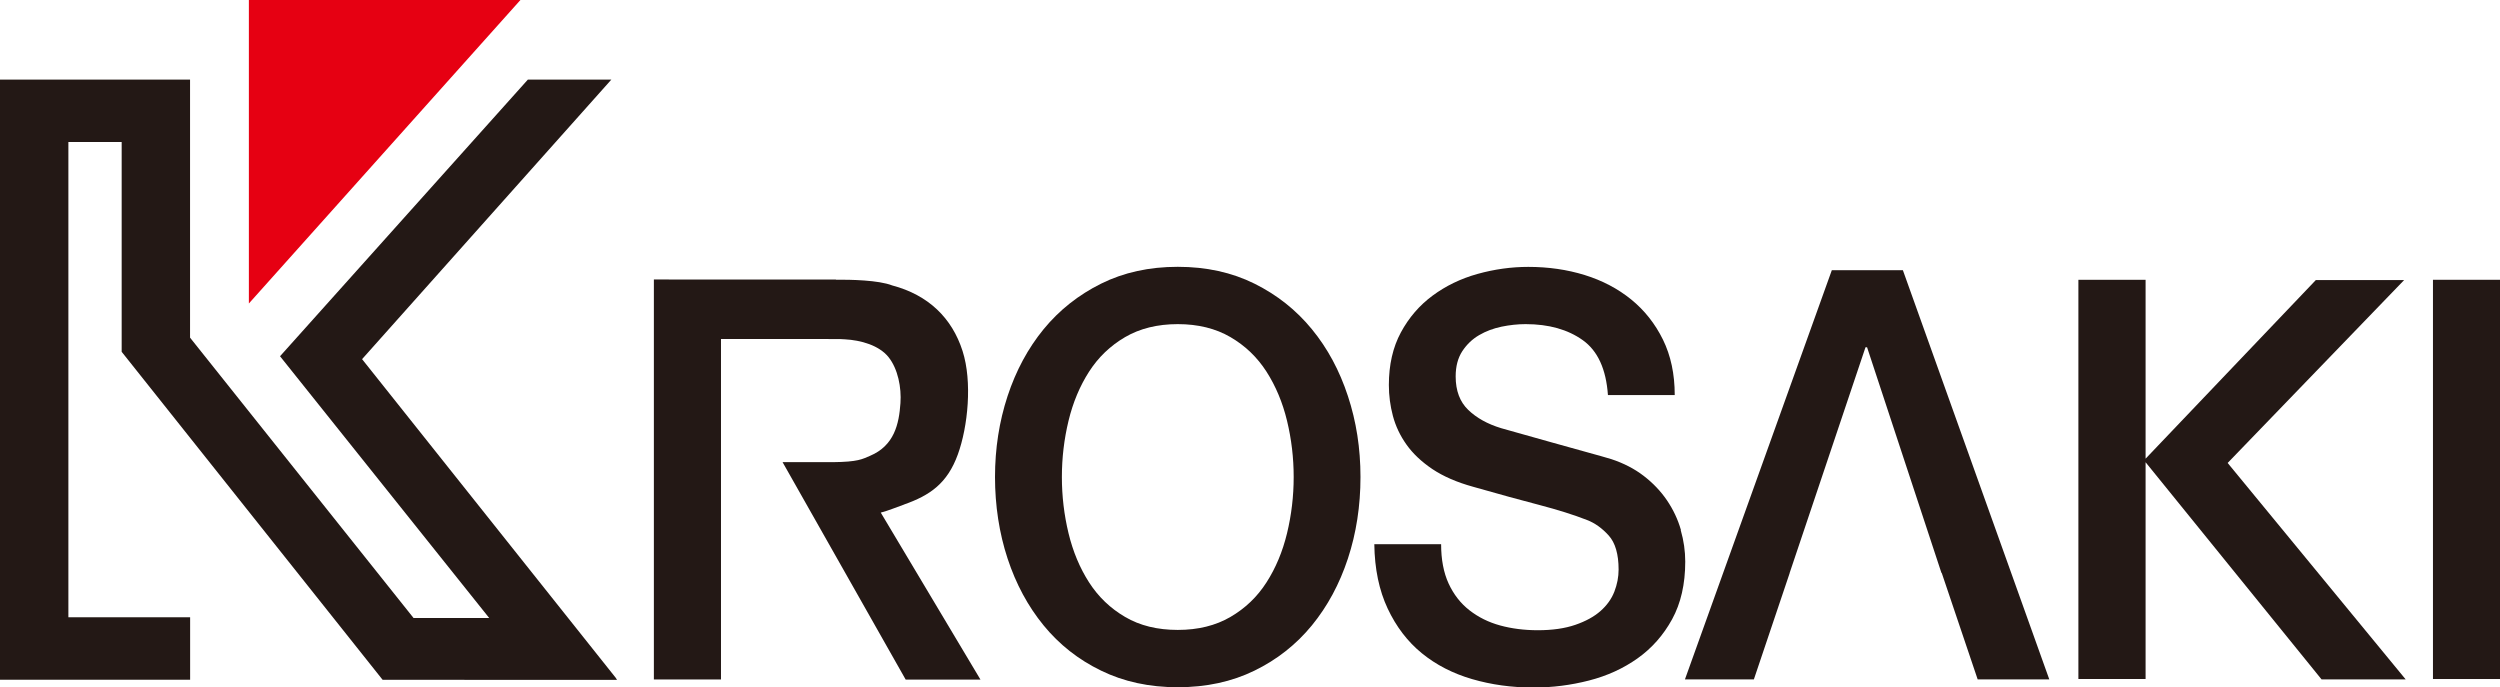
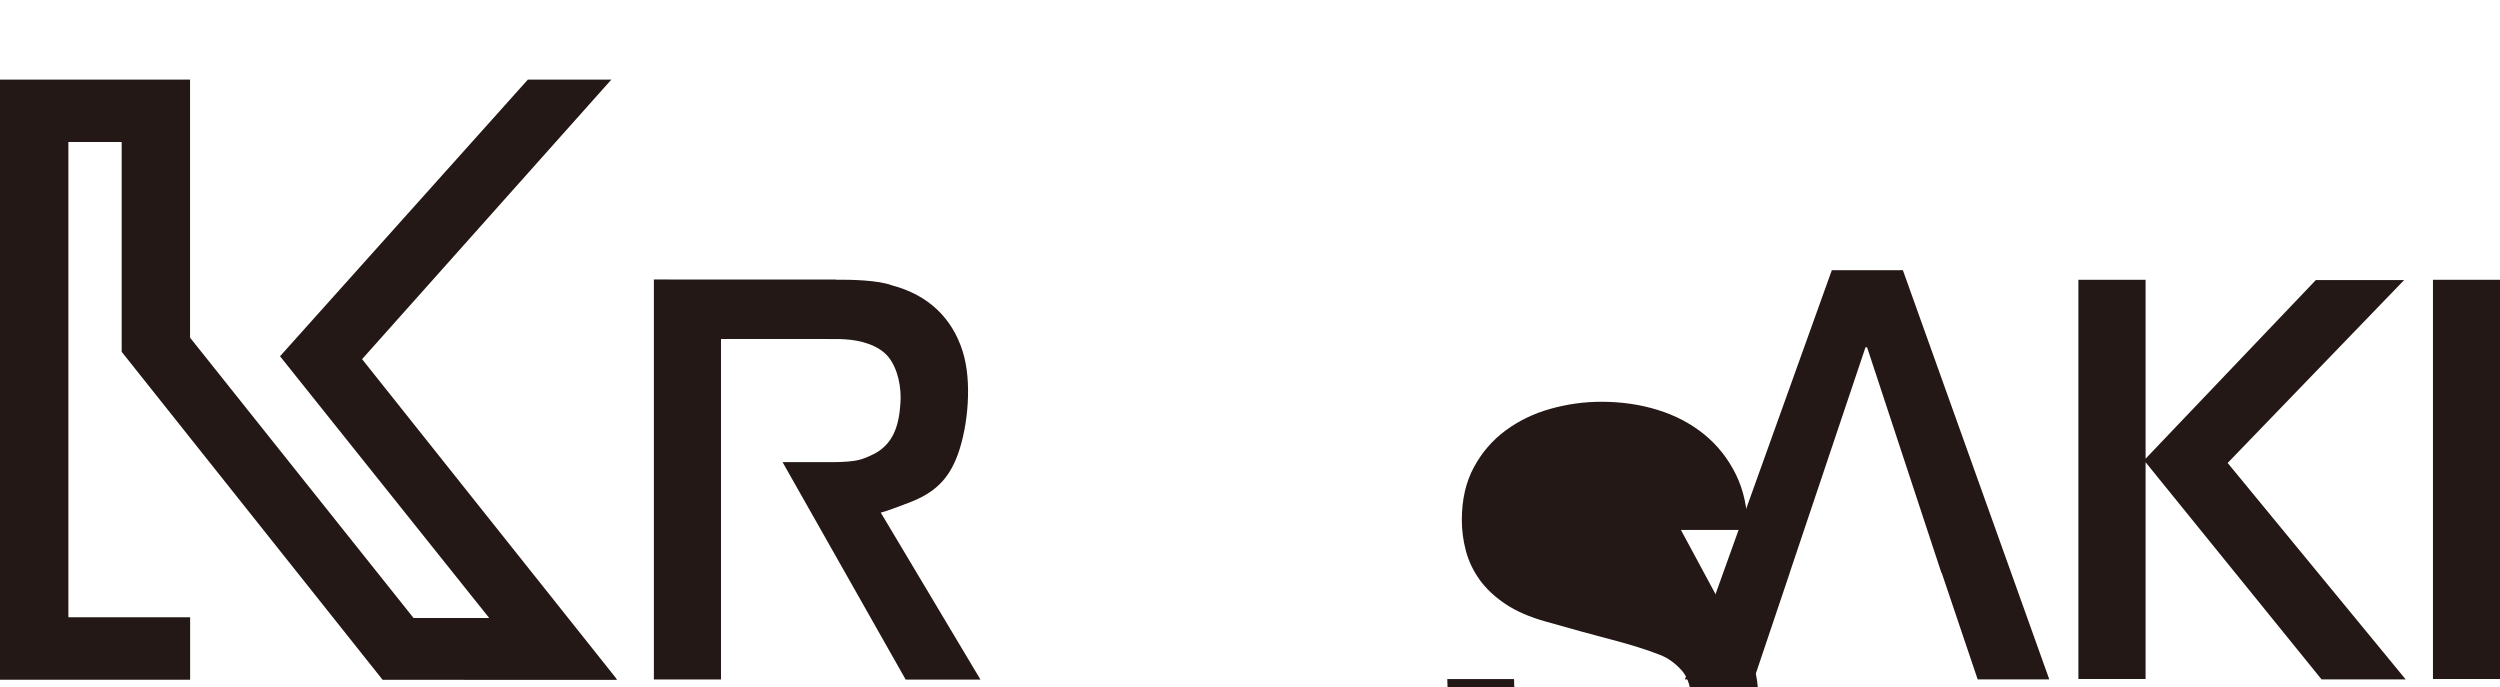
<svg xmlns="http://www.w3.org/2000/svg" id="_レイヤー_2" viewBox="0 0 316.23 86.94">
  <defs>
    <style>.cls-1{fill:#231815;}.cls-1,.cls-2{stroke-width:0px;}.cls-2{fill:#e60012;}</style>
  </defs>
  <g id="_レイヤー_1-2">
    <polygon class="cls-1" points="35.46 45.02 66.77 10.07 77.33 10.07 45.8 45.43 77.88 85.73 78.05 86 48.39 85.99 48.39 85.98 15.39 44.5 15.39 17.96 8.65 17.96 8.65 78.08 24.05 78.08 24.05 85.98 0 85.98 0 10.07 24.04 10.07 24.04 42.71 52.31 78.17 61.88 78.17 35.42 45.06 35.46 45.02" />
-     <polygon class="cls-2" points="31.48 0 31.48 38.39 65.83 0 31.48 0" />
    <path class="cls-1" d="M114.37,63.81c3.26-1.15,5.46-2.66,6.79-6.33,1.28-3.52,1.84-9.19.6-13.07-1.34-4.2-4.35-7.1-8.89-8.3-1.77-.69-5.31-.74-7.12-.73l-.02-.02h-21.13s0-.01,0-.01h-1.89v50.6h8.49v-43.07h13.57s.06.01.06.01c.65,0,1.32-.02,2.02.03,2.06.11,4.34.76,5.54,2.25,1.2,1.5,1.65,3.87,1.51,5.82-.18,2.64-.78,5.38-3.85,6.67-.97.41-1.49.77-4.72.8-.44,0-1.04,0-1.53,0h-4.81s15.57,27.5,15.57,27.5h9.46l-12.61-21.12c.94-.24,1.93-.66,2.95-1.02" />
-     <path class="cls-1" d="M165.94,41.64c-1.98-2.42-4.4-4.34-7.26-5.76-2.86-1.42-6.09-2.13-9.7-2.13s-6.84.71-9.7,2.13c-2.86,1.42-5.28,3.34-7.27,5.76-1.98,2.42-3.5,5.24-4.56,8.46-1.06,3.23-1.59,6.64-1.59,10.24s.53,7.09,1.59,10.31c1.06,3.22,2.58,6.04,4.56,8.46,1.98,2.42,4.4,4.33,7.27,5.72,2.86,1.4,6.09,2.1,9.7,2.1s6.84-.7,9.7-2.1c2.86-1.39,5.28-3.31,7.26-5.72,1.98-2.42,3.5-5.24,4.56-8.46,1.06-3.22,1.59-6.66,1.59-10.31s-.53-7.02-1.59-10.24c-1.06-3.23-2.58-6.05-4.56-8.46M162.8,67.45c-.56,2.32-1.43,4.4-2.6,6.22-1.17,1.83-2.69,3.28-4.56,4.37-1.87,1.09-4.09,1.64-6.66,1.64s-4.79-.54-6.66-1.64c-1.87-1.09-3.39-2.55-4.56-4.37-1.17-1.82-2.04-3.9-2.6-6.22-.56-2.32-.84-4.69-.84-7.11s.28-4.79.84-7.11c.56-2.32,1.43-4.4,2.6-6.22,1.17-1.82,2.69-3.28,4.56-4.37,1.87-1.09,4.09-1.64,6.66-1.64s4.79.55,6.66,1.64c1.87,1.09,3.39,2.55,4.56,4.37,1.17,1.83,2.04,3.9,2.6,6.22.56,2.32.84,4.69.84,7.11s-.28,4.79-.84,7.11" />
-     <path class="cls-1" d="M212.62,67.03c-.38-1.33-.97-2.57-1.76-3.74-.79-1.16-1.77-2.19-2.94-3.09-1.17-.9-2.54-1.61-4.12-2.13-.63-.19-1.68-.49-3.14-.89-1.46-.4-2.96-.82-4.49-1.25-1.53-.43-2.92-.82-4.16-1.17-1.24-.35-1.95-.56-2.13-.6-1.71-.52-3.1-1.29-4.16-2.31-1.06-1.02-1.59-2.43-1.59-4.23,0-1.28.28-2.34.84-3.2.56-.85,1.27-1.53,2.13-2.03.85-.5,1.8-.85,2.84-1.07,1.03-.21,2.05-.32,3.04-.32,2.93,0,5.34.68,7.23,2.03,1.89,1.35,2.95,3.66,3.18,6.94h8.45c0-2.66-.5-4.99-1.49-7.01-.99-2.01-2.33-3.71-4.02-5.08-1.69-1.37-3.65-2.4-5.88-3.09-2.23-.69-4.61-1.03-7.13-1.03-2.16,0-4.3.3-6.42.89-2.12.59-4.01,1.51-5.68,2.74-1.67,1.23-3.01,2.79-4.02,4.66-1.01,1.87-1.52,4.09-1.52,6.65,0,1.33.17,2.63.51,3.91.34,1.28.91,2.49,1.72,3.63.81,1.14,1.9,2.17,3.28,3.1,1.38.92,3.1,1.67,5.17,2.24,3.33.95,6.14,1.72,8.41,2.31,2.28.6,4.27,1.22,5.98,1.89.99.38,1.9,1.03,2.74,1.96.83.92,1.25,2.36,1.25,4.3,0,.95-.18,1.88-.54,2.81-.36.92-.95,1.74-1.76,2.45-.81.71-1.87,1.29-3.18,1.74-1.31.45-2.88.68-4.73.68-1.71,0-3.3-.2-4.76-.6-1.47-.4-2.76-1.04-3.89-1.92-1.13-.88-2-2-2.64-3.38-.63-1.37-.95-3.03-.95-4.98h-8.45c.04,3.13.61,5.84,1.69,8.14,1.08,2.3,2.52,4.18,4.32,5.65,1.8,1.47,3.92,2.56,6.35,3.27,2.43.71,5.02,1.07,7.77,1.07,2.39,0,4.73-.3,7.03-.89,2.3-.59,4.35-1.53,6.15-2.81,1.8-1.28,3.25-2.92,4.36-4.94,1.1-2.01,1.66-4.44,1.66-7.29,0-1.33-.19-2.66-.57-3.98" />
+     <path class="cls-1" d="M212.62,67.03h8.45c0-2.66-.5-4.99-1.49-7.01-.99-2.01-2.33-3.71-4.02-5.08-1.69-1.37-3.65-2.4-5.88-3.09-2.23-.69-4.61-1.03-7.13-1.03-2.16,0-4.3.3-6.42.89-2.12.59-4.01,1.51-5.68,2.74-1.67,1.23-3.01,2.79-4.02,4.66-1.01,1.87-1.52,4.09-1.52,6.65,0,1.33.17,2.63.51,3.91.34,1.28.91,2.49,1.72,3.63.81,1.14,1.9,2.17,3.28,3.1,1.38.92,3.1,1.67,5.17,2.24,3.33.95,6.14,1.72,8.41,2.31,2.28.6,4.27,1.22,5.98,1.89.99.38,1.9,1.03,2.74,1.96.83.92,1.25,2.36,1.25,4.3,0,.95-.18,1.88-.54,2.81-.36.92-.95,1.74-1.76,2.45-.81.71-1.87,1.29-3.18,1.74-1.31.45-2.88.68-4.73.68-1.71,0-3.3-.2-4.76-.6-1.47-.4-2.76-1.04-3.89-1.92-1.13-.88-2-2-2.64-3.38-.63-1.37-.95-3.03-.95-4.98h-8.45c.04,3.13.61,5.84,1.69,8.14,1.08,2.3,2.52,4.18,4.32,5.65,1.8,1.47,3.92,2.56,6.35,3.27,2.43.71,5.02,1.07,7.77,1.07,2.39,0,4.73-.3,7.03-.89,2.3-.59,4.35-1.53,6.15-2.81,1.8-1.28,3.25-2.92,4.36-4.94,1.1-2.01,1.66-4.44,1.66-7.29,0-1.33-.19-2.66-.57-3.98" />
    <polygon class="cls-1" points="231.71 34.18 213.13 85.94 221.85 85.94 226.37 72.52 226.38 72.46 235.97 43.93 236.17 43.93 245.56 72.42 245.63 72.52 250.16 85.94 259.22 85.94 240.7 34.18 231.71 34.18" />
    <rect class="cls-1" x="307.75" y="35.39" width="8.48" height="50.5" />
    <polygon class="cls-1" points="304.1 35.43 292.93 35.43 271.4 58.02 271.4 35.39 262.9 35.39 262.9 85.89 271.4 85.89 271.4 58.47 293.66 85.94 304.3 85.94 281.78 58.56 304.1 35.43" />
  </g>
</svg>